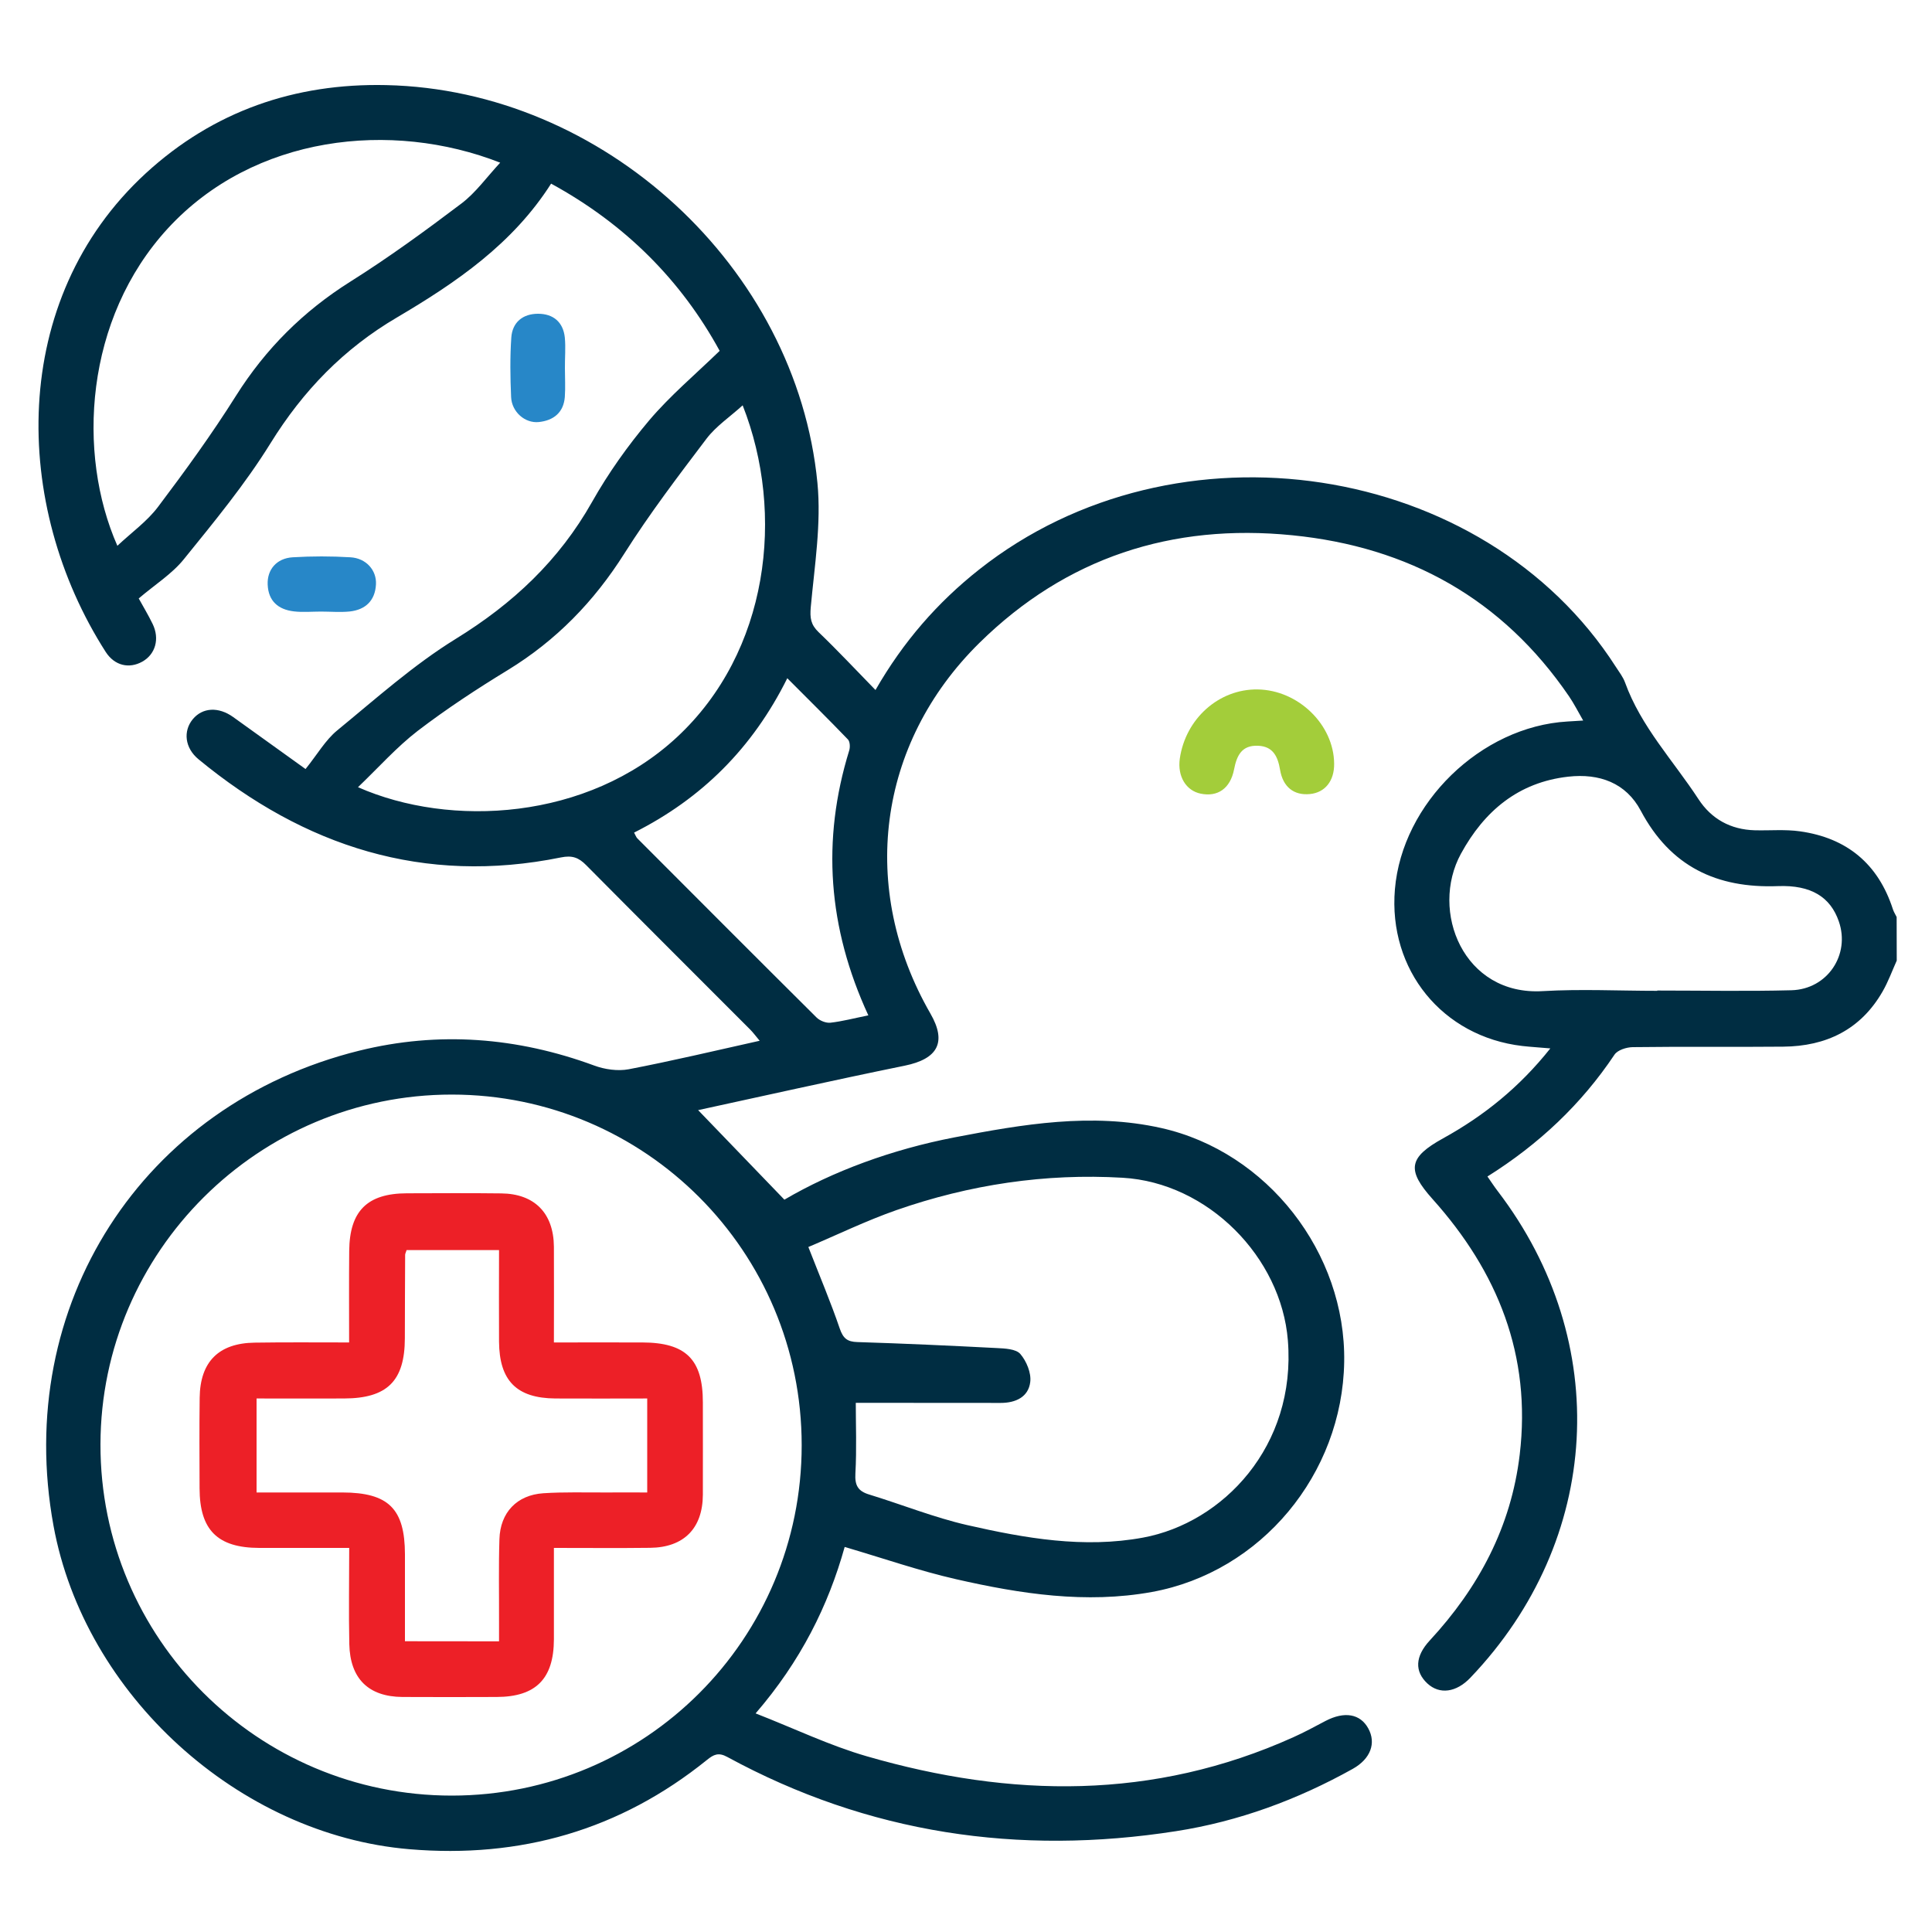
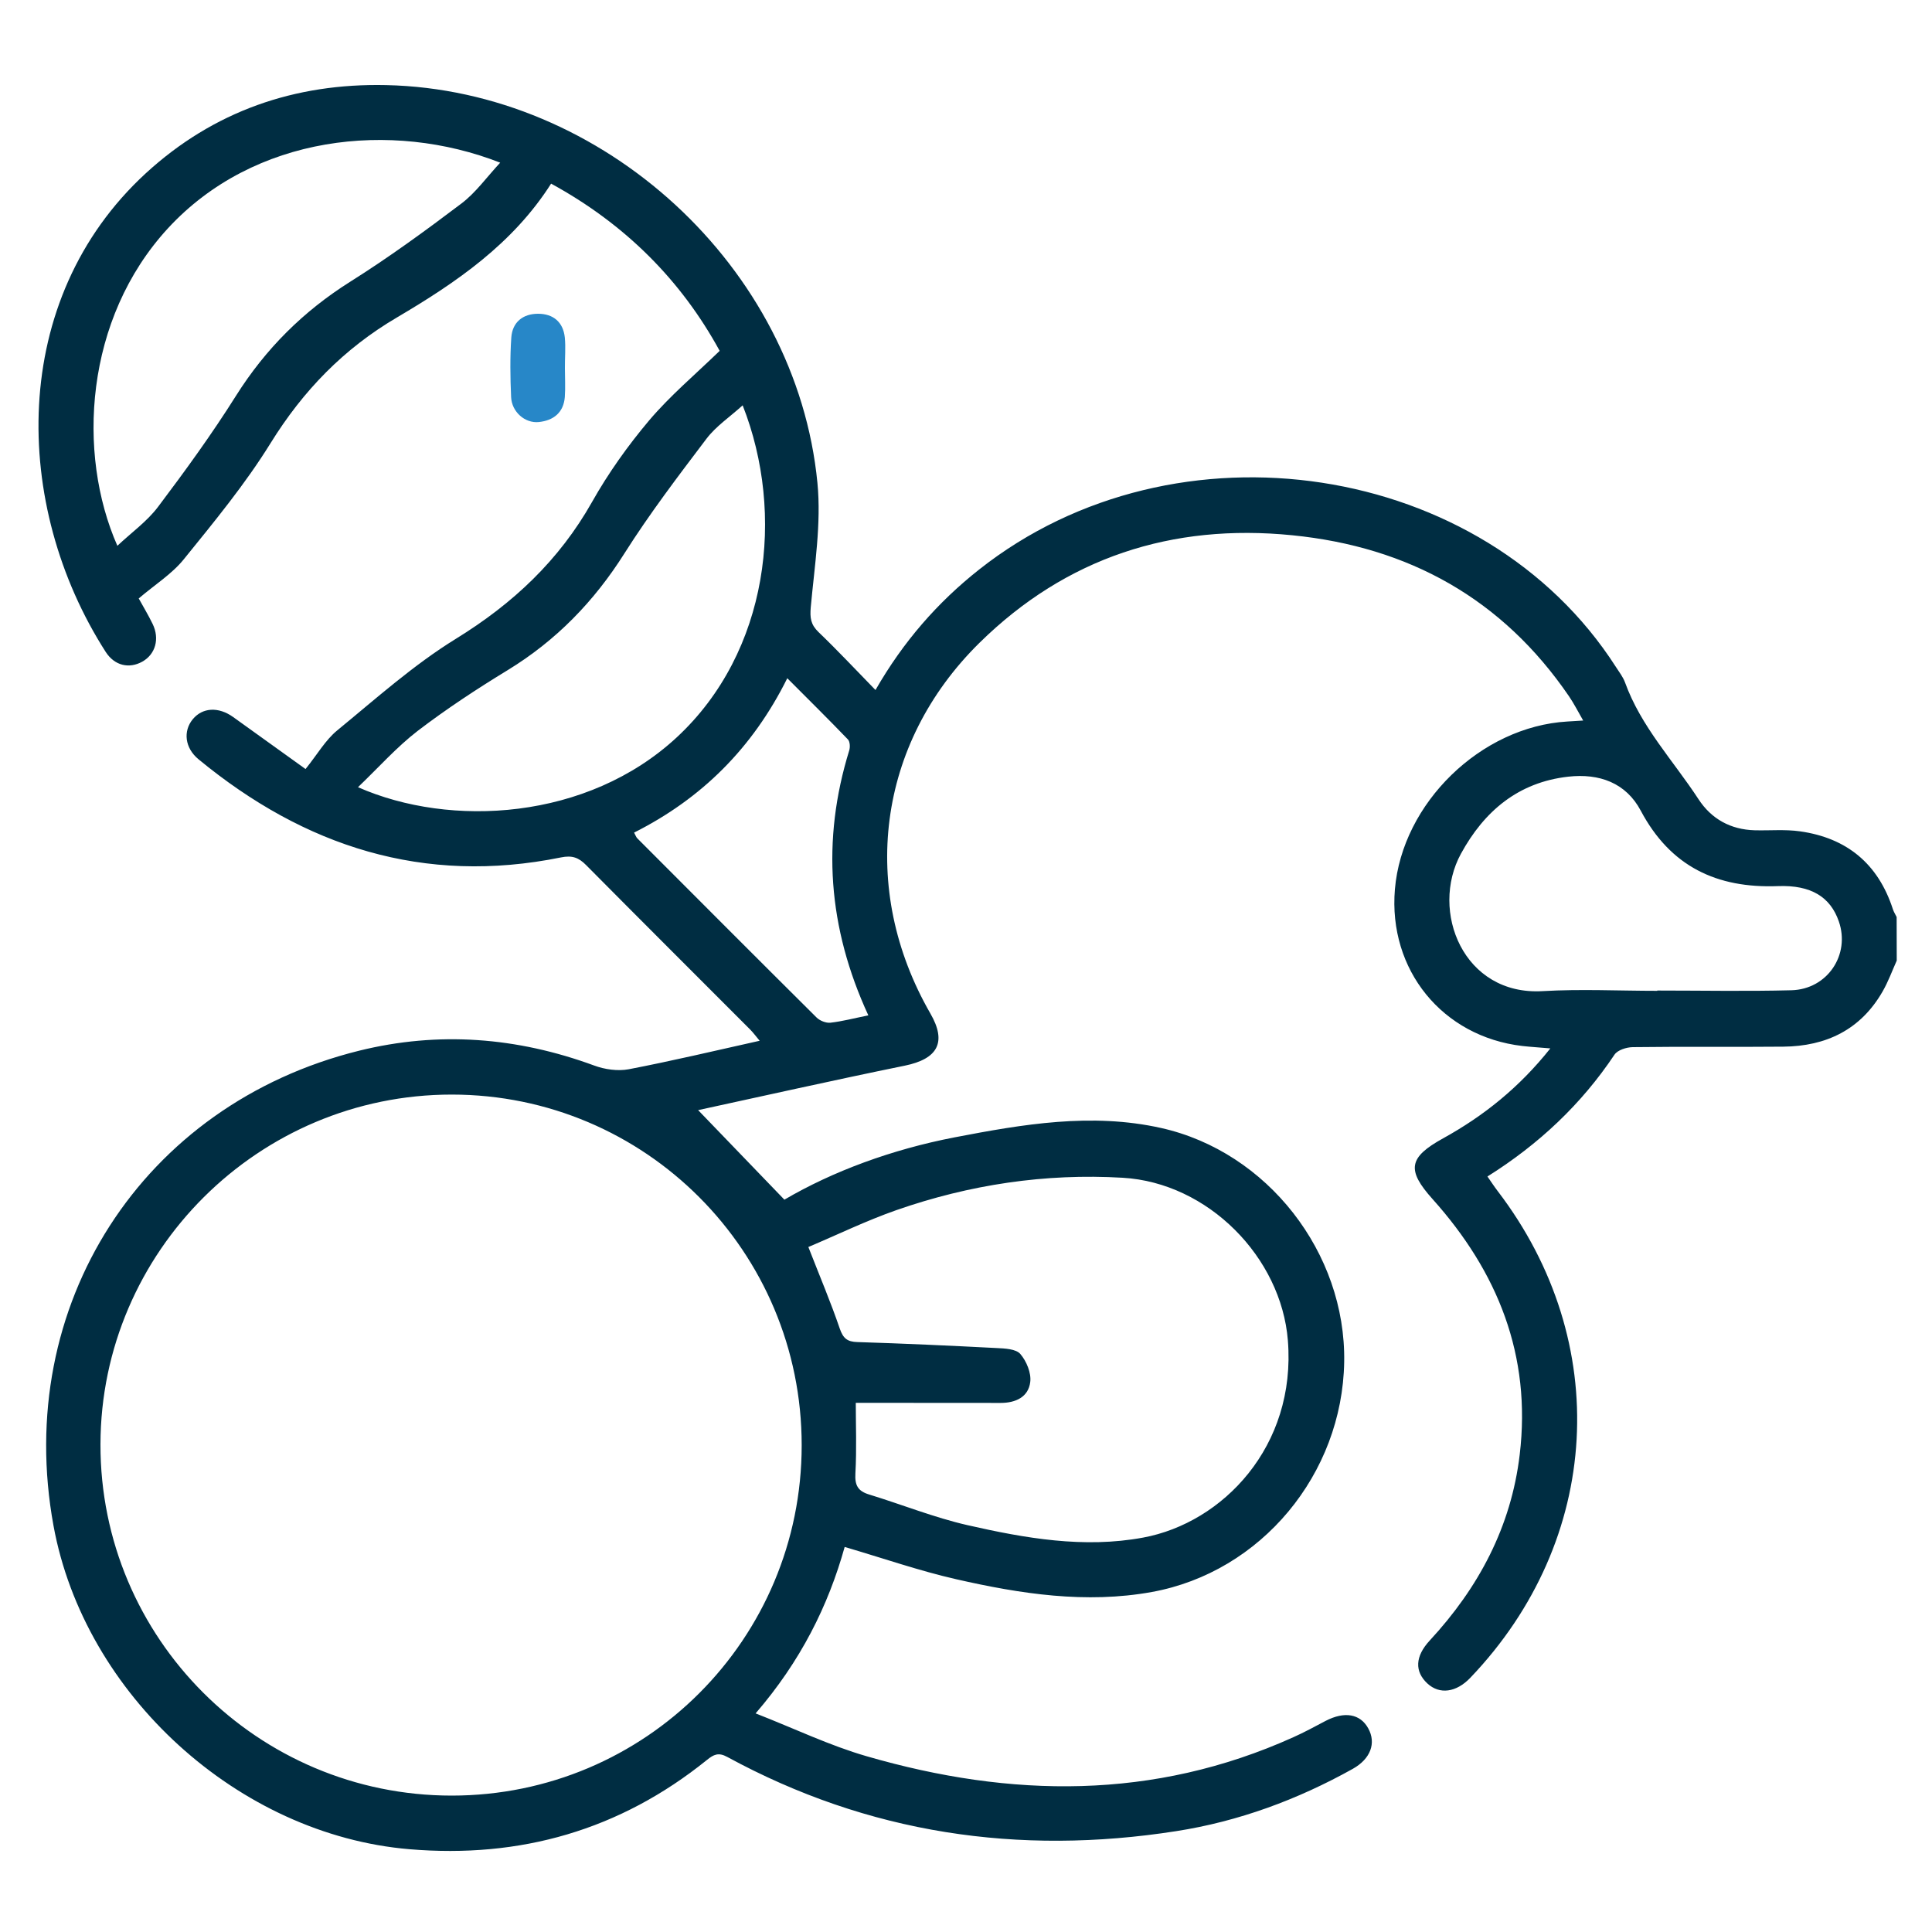
<svg xmlns="http://www.w3.org/2000/svg" version="1.1" id="Layer_1" x="0px" y="0px" viewBox="0 0 200 200" style="enable-background:new 0 0 200 200;" xml:space="preserve">
  <style type="text/css">
	.st0{fill:#A3CD3A;}
	.st1{fill:#002D42;}
	.st2{fill:#ED2027;}
	.st3{fill:#2687C8;}
	.st4{fill:#2787C8;}
</style>
  <path class="st1" d="M196.35,99.44c-0.48,1.07-0.88,2.18-1.46,3.19c-2.27,3.96-5.84,5.68-10.29,5.72  c-5.2,0.05-10.39-0.02-15.59,0.05c-0.64,0.01-1.56,0.3-1.88,0.78c-3.43,5.13-7.81,9.26-13.15,12.61c0.37,0.53,0.7,1.04,1.06,1.51  c11.94,15.62,10.79,36.13-2.83,50.38c-1.46,1.53-3.19,1.76-4.45,0.59c-1.33-1.24-1.28-2.8,0.25-4.45  c5.06-5.47,8.42-11.76,9.31-19.24c1.22-10.26-2.27-18.92-9.02-26.45c-2.7-3.01-2.5-4.31,1.09-6.29c4.2-2.32,7.88-5.26,11.1-9.31  c-1.13-0.1-2.02-0.15-2.9-0.25c-8.28-0.97-13.89-7.88-13.19-16.22c0.75-8.92,8.9-16.85,17.86-17.37c0.43-0.03,0.86-0.05,1.63-0.1  c-0.54-0.94-0.95-1.75-1.46-2.5c-6.9-10.11-16.61-15.48-28.65-16.68c-12.46-1.25-23.42,2.31-32.39,11.14  c-10.61,10.45-12.5,25.48-5.07,38.38c1.71,2.97,0.76,4.69-2.67,5.39c-7.45,1.52-14.87,3.19-21.38,4.6c2.76,2.87,5.74,5.95,8.93,9.27  c5.01-2.94,11.13-5.2,17.61-6.45c7.07-1.36,14.19-2.58,21.39-0.97c11,2.46,19.14,12.92,18.95,24.22  c-0.19,11.61-8.59,21.75-19.9,23.81c-6.83,1.24-13.6,0.2-20.27-1.32c-3.82-0.87-7.55-2.17-11.54-3.34  c-1.7,6.09-4.56,11.83-9.22,17.23c4,1.56,7.66,3.33,11.51,4.44c14.91,4.32,29.69,4.55,44.15-1.97c1.14-0.51,2.24-1.11,3.34-1.69  c1.96-1.02,3.59-0.74,4.42,0.77c0.84,1.52,0.25,3.15-1.6,4.19c-5.72,3.19-11.81,5.44-18.28,6.45c-16.32,2.55-31.88,0.26-46.47-7.68  c-0.91-0.5-1.41-0.26-2.11,0.31c-9.01,7.27-19.33,10.21-30.8,9.24c-17.69-1.49-33.64-16-36.84-33.48  c-4.18-22.8,9.16-43.61,31.63-49.18c8.24-2.04,16.36-1.4,24.33,1.53c1.1,0.41,2.45,0.6,3.58,0.39c4.47-0.86,8.9-1.91,13.56-2.95  c-0.44-0.53-0.69-0.87-0.98-1.16c-5.66-5.67-11.34-11.33-16.98-17.02c-0.77-0.78-1.44-1.04-2.61-0.8  c-14.19,2.88-26.55-1.12-37.52-10.16c-1.43-1.18-1.6-2.92-0.6-4.14c1.01-1.23,2.67-1.32,4.19-0.23c2.47,1.78,4.94,3.55,7.49,5.38  c1.23-1.53,2.06-3,3.28-4c4-3.28,7.9-6.78,12.28-9.48c5.91-3.64,10.68-8.11,14.1-14.17c1.68-2.98,3.7-5.82,5.91-8.44  c2.16-2.55,4.76-4.74,7.3-7.2c-3.99-7.31-9.79-13.13-17.45-17.31c-3.97,6.24-9.82,10.23-15.92,13.83  C35.6,36.08,31.38,40.43,28,45.89c-2.62,4.23-5.82,8.11-8.96,11.99c-1.23,1.53-2.99,2.63-4.68,4.07c0.45,0.82,0.99,1.71,1.44,2.64  c0.75,1.54,0.29,3.15-1.08,3.91c-1.34,0.74-2.84,0.43-3.77-1C1.21,52.31,0.89,31.01,15.08,17.95C22.1,11.5,30.53,8.6,39.97,8.81  c22.48,0.48,42.48,18.84,44.65,41.18c0.41,4.23-0.3,8.58-0.69,12.86c-0.1,1.12,0,1.81,0.81,2.59c1.98,1.9,3.85,3.9,5.89,5.99  c2.87-5,6.42-9.07,10.74-12.48c20.36-16.09,52.24-11.22,65.9,10.08c0.34,0.53,0.74,1.04,0.95,1.61c1.65,4.58,5,8.1,7.6,12.08  c1.34,2.06,3.33,3.16,5.83,3.23c1.56,0.04,3.15-0.11,4.69,0.11c4.84,0.68,8.09,3.36,9.61,8.06c0.09,0.28,0.26,0.54,0.39,0.81  C196.35,96.43,196.35,97.93,196.35,99.44z M82.99,149.61c0-20.06-16.19-36.29-36.21-36.3c-20-0.01-36.34,16.25-36.38,36.2  c-0.04,20.07,16.27,36.37,36.37,36.37C66.82,185.87,82.99,169.68,82.99,149.61z M88.59,145.22c0,2.22,0.1,4.78-0.04,7.32  c-0.07,1.23,0.27,1.82,1.42,2.17c3.4,1.04,6.72,2.38,10.17,3.17c5.98,1.36,12.06,2.43,18.2,1.29c8.25-1.53,15.86-9.45,14.98-20.41  c-0.69-8.61-8.26-16.33-17.11-16.84c-8.01-0.47-15.84,0.71-23.41,3.35c-3.14,1.1-6.16,2.57-9.12,3.82c1.21,3.1,2.33,5.74,3.25,8.44  c0.35,1.01,0.77,1.37,1.82,1.4c4.81,0.15,9.62,0.37,14.43,0.62c0.84,0.04,1.99,0.09,2.44,0.61c0.64,0.74,1.15,1.97,1.03,2.91  c-0.19,1.55-1.51,2.16-3.06,2.16C98.65,145.22,93.72,145.22,88.59,145.22z M12.15,56.5c1.47-1.38,3.08-2.53,4.21-4.03  c2.82-3.74,5.58-7.54,8.07-11.5c3.07-4.87,6.97-8.75,11.83-11.81c3.96-2.49,7.76-5.26,11.49-8.08c1.5-1.13,2.64-2.75,4.03-4.24  c-11.27-4.42-25.5-2.85-34.39,6.79C8.76,33,7.94,46.95,12.15,56.5z M37.06,81.49c9.57,4.22,23.74,3.43,33.01-5.17  c9.51-8.83,11.24-23.11,6.81-34.36c-1.31,1.19-2.75,2.15-3.74,3.45c-2.94,3.88-5.9,7.77-8.5,11.88c-3.14,4.97-7.06,9.01-12.08,12.08  c-3.2,1.95-6.35,4.02-9.32,6.29C41.06,77.34,39.2,79.44,37.06,81.49z M171.56,102.57c0-0.01,0-0.02,0-0.03  c4.63,0,9.27,0.09,13.89-0.03c3.73-0.1,6.11-3.69,4.9-7.14c-0.87-2.5-2.85-3.77-6.3-3.64c-6.34,0.24-11.13-2.03-14.2-7.81  c-1.53-2.88-4.29-3.88-7.5-3.52c-5.19,0.58-8.71,3.58-11.11,7.97c-3.25,5.94,0.25,14.73,8.47,14.23  C163.66,102.37,167.62,102.57,171.56,102.57z M89.89,105.11c-4.19-9.08-4.85-18.13-1.98-27.42c0.11-0.35,0.08-0.93-0.14-1.15  c-2.01-2.09-4.08-4.13-6.27-6.33c-3.6,7.24-8.87,12.46-15.86,15.98c0.16,0.29,0.21,0.47,0.33,0.59  c6.18,6.19,12.36,12.39,18.56,18.55c0.34,0.34,0.98,0.59,1.44,0.54C87.2,105.73,88.4,105.41,89.89,105.11z" />
-   <path class="st0" d="M130.19,71.37c4.2,0.06,7.89,3.64,7.92,7.69c0.02,1.79-0.95,2.99-2.51,3.14c-1.65,0.16-2.79-0.72-3.09-2.52  c-0.23-1.36-0.72-2.42-2.28-2.48c-1.68-0.07-2.2,1-2.48,2.45c-0.39,1.98-1.7,2.87-3.45,2.51c-1.53-0.31-2.42-1.8-2.17-3.61  C122.72,74.4,126.18,71.31,130.19,71.37z" />
-   <path class="st4" d="M33.22,63.31c-0.93,0-1.88,0.09-2.8-0.02c-1.61-0.19-2.64-1.06-2.71-2.77c-0.07-1.55,0.92-2.73,2.59-2.83  c1.98-0.12,3.99-0.12,5.97,0c1.63,0.09,2.73,1.34,2.65,2.81c-0.09,1.68-1.09,2.62-2.71,2.8C35.22,63.4,34.22,63.31,33.22,63.31z" />
  <path class="st4" d="M58.48,38.11c0,1,0.06,2-0.01,2.99c-0.13,1.62-1.18,2.43-2.69,2.59c-1.44,0.15-2.81-1.06-2.87-2.59  c-0.09-2.05-0.12-4.11,0.02-6.16c0.11-1.58,1.19-2.46,2.77-2.46c1.57,0,2.6,0.86,2.77,2.46C58.57,35.98,58.47,37.05,58.48,38.11z" />
-   <path class="st2" d="M36.14,138.97c0-3.37-0.02-6.43,0.01-9.49c0.04-4.12,1.87-5.94,5.97-5.95c3.25-0.01,6.51-0.03,9.76,0.01  c3.45,0.03,5.43,2.04,5.46,5.52c0.02,3.24,0,6.47,0,9.91c3.17,0,6.16-0.01,9.14,0c4.52,0.01,6.28,1.75,6.28,6.2  c0,3.19,0.01,6.38,0,9.57c-0.02,3.47-1.96,5.45-5.46,5.49c-3.24,0.04-6.48,0.01-9.96,0.01c0,3.25,0,6.36,0,9.46  c-0.01,4.09-1.87,5.96-5.93,5.97c-3.25,0.01-6.51,0.02-9.76,0c-3.5-0.03-5.41-1.89-5.49-5.47c-0.07-3.24-0.01-6.48-0.01-9.96  c-3.22,0-6.27,0-9.31,0c-4.32-0.01-6.17-1.85-6.18-6.16c-0.01-3.13-0.03-6.26,0.01-9.38c0.04-3.72,1.96-5.66,5.69-5.71  C29.52,138.94,32.69,138.97,36.14,138.97z M51.66,169.91c0-0.78,0-1.45,0-2.12c0.01-2.82-0.05-5.63,0.04-8.45  c0.08-2.76,1.8-4.58,4.55-4.76c2.12-0.14,4.25-0.07,6.38-0.08c1.47-0.01,2.94,0,4.37,0c0-3.42,0-6.52,0-9.73  c-3.26,0-6.38,0.02-9.51,0c-4.01-0.03-5.8-1.84-5.83-5.88c-0.02-3.12,0-6.23,0-9.48c-3.33,0-6.47,0-9.57,0  c-0.08,0.26-0.15,0.37-0.15,0.49c-0.02,2.88-0.02,5.76-0.03,8.64c-0.01,4.42-1.83,6.22-6.3,6.23c-2.98,0.01-5.97,0-9.05,0  c0,3.32,0,6.42,0,9.73c3.03,0,5.96,0,8.89,0c4.77,0.01,6.46,1.69,6.47,6.4c0,2.98,0,5.96,0,9  C45.25,169.91,48.34,169.91,51.66,169.91z" />
</svg>